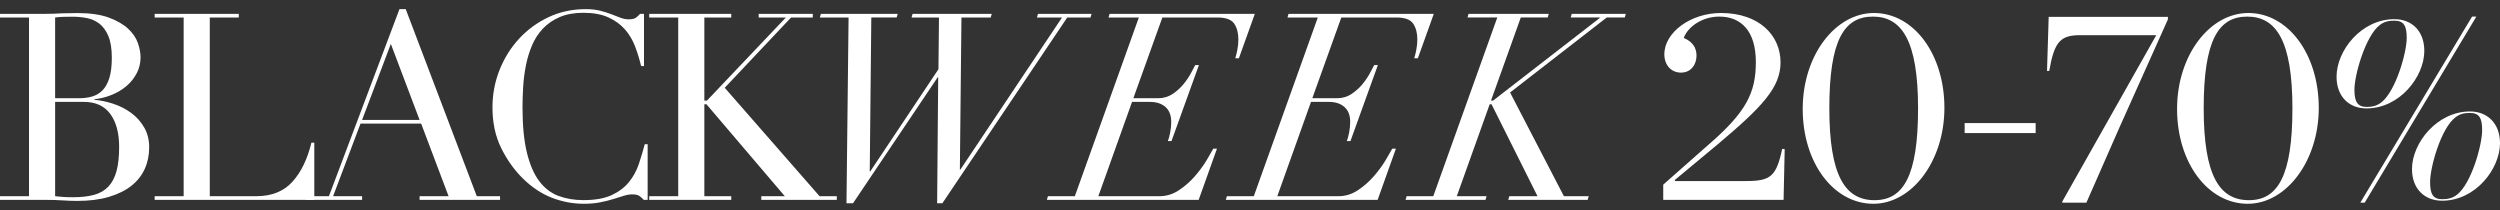
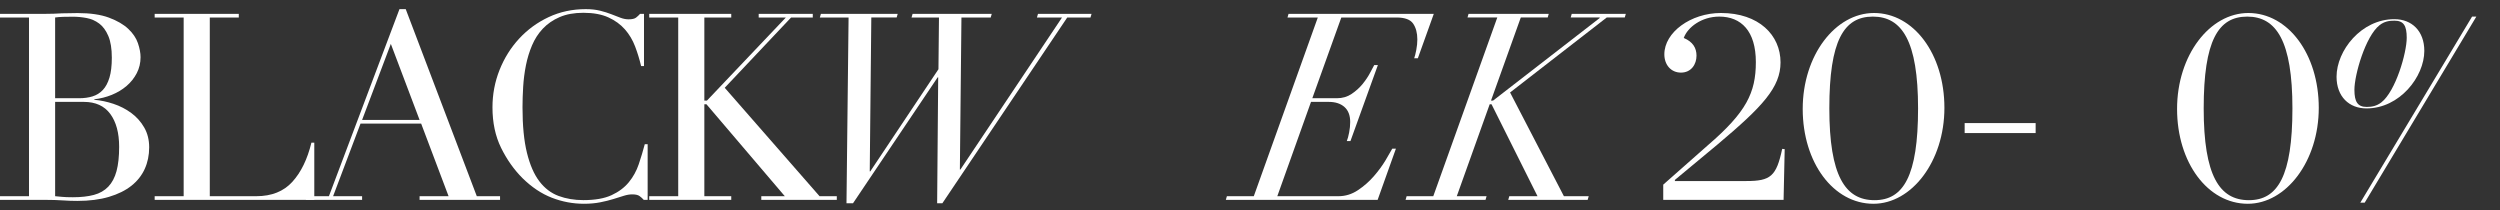
<svg xmlns="http://www.w3.org/2000/svg" id="Layer_1" version="1.1" viewBox="0 65 1133.758 95.413">
  <rect x="0" y="65" width="1133.758" height="95.413" fill="#333333" stroke="none" />
  <defs>
    <style>
      .st0 {
        isolation: isolate;
      }

      .st1 {
        fill: #fff;
      }
    </style>
  </defs>
  <g>
    <g>
      <g>
        <path class="st1" d="M0,153.977h13.151v-81.041H0v-1.659h20.734c1.185,0,2.389-.018,3.614-.059,1.223-.038,2.468-.098,3.732-.177,1.262,0,2.488-.018,3.673-.059,1.185-.039,2.329-.059,3.436-.059,5.765,0,10.505.692,14.218,2.073,3.712,1.383,6.635,3.081,8.767,5.095s3.594,4.188,4.384,6.517c.788,2.331,1.185,4.443,1.185,6.339,0,2.607-.573,5.017-1.718,7.227-1.145,2.212-2.686,4.147-4.621,5.805-1.936,1.659-4.167,3.003-6.694,4.029-2.529,1.027-5.174,1.7-7.938,2.014v.237c2.843.237,5.746.849,8.708,1.836,2.962.989,5.646,2.37,8.057,4.147,2.409,1.777,4.364,3.969,5.865,6.575,1.5,2.607,2.251,5.61,2.251,9.005,0,3.555-.672,6.813-2.014,9.775-1.344,2.962-3.358,5.509-6.043,7.642-2.686,2.133-6.084,3.812-10.189,5.035-4.108,1.226-8.886,1.837-14.336,1.837-1.108,0-2.192-.02-3.259-.059-1.066-.041-2.192-.099-3.377-.177-1.185-.08-2.41-.139-3.673-.178-1.265-.041-2.607-.059-4.029-.059H0v-1.659ZM24.999,109.546h10.901c2.21,0,4.224-.276,6.042-.829,1.817-.551,3.377-1.52,4.681-2.903,1.303-1.381,2.31-3.258,3.021-5.628.711-2.369,1.067-5.371,1.067-9.005,0-4.106-.533-7.405-1.599-9.893-1.067-2.488-2.449-4.364-4.147-5.628-1.699-1.262-3.595-2.092-5.687-2.488-2.094-.395-4.167-.593-6.221-.593-1.421,0-2.863.021-4.325.059-1.462.041-2.706.139-3.732.296v36.611ZM24.999,153.977c.948.079,1.994.178,3.14.296,1.144.119,2.784.178,4.917.178,3.712,0,6.89-.355,9.538-1.066,2.645-.711,4.817-1.955,6.517-3.733,1.697-1.777,2.941-4.127,3.732-7.049.788-2.921,1.185-6.594,1.185-11.019,0-6.319-1.344-11.295-4.028-14.929-2.687-3.633-6.676-5.45-11.967-5.45h-13.033v42.771l-0.0 0Z" />
        <path class="st1" d="M70.14,153.977h13.152v-81.041h-13.152v-1.659h38.151v1.659h-13.151v81.041h21.089c6.95,0,12.4-2.171,16.351-6.517,3.949-4.343,6.831-10.267,8.649-17.772h1.303v25.947h-72.393v-1.659Z" />
        <path class="st1" d="M138.74,153.977h10.427l31.99-84.833h2.843l32.227,84.833h10.545v1.659h-36.492v-1.659h13.151l-12.441-32.938h-27.487l-12.441,32.938h13.151v1.659h-25.473v-1.659ZM177.247,84.902l-13.033,34.478h26.066l-13.033-34.478Z" />
        <path class="st1" d="M293.713,155.635h-1.777c-.553-.631-1.185-1.203-1.895-1.718-.711-.513-1.818-.77-3.317-.77-1.185,0-2.47.218-3.851.652-1.384.435-2.962.929-4.739,1.481s-3.773,1.046-5.983,1.481c-2.212.433-4.662.651-7.346.651-4.976,0-9.816-.909-14.514-2.725-4.7-1.816-9.143-4.778-13.329-8.886-3.871-3.869-7.109-8.45-9.715-13.743-2.607-5.291-3.91-11.413-3.91-18.365,0-5.924,1.067-11.57,3.199-16.943,2.133-5.371,5.095-10.109,8.886-14.217,3.791-4.107,8.253-7.364,13.389-9.775,5.133-2.409,10.74-3.614,16.824-3.614,2.447,0,4.621.237,6.517.711,1.895.473,3.593,1.007,5.095,1.599,1.499.592,2.883,1.125,4.147,1.599,1.262.474,2.488.711,3.673.711,1.578,0,2.705-.255,3.377-.77.67-.513,1.283-1.084,1.836-1.718h1.777v23.697h-1.303c-.711-3.001-1.619-5.963-2.725-8.887-1.108-2.921-2.648-5.509-4.621-7.76-1.975-2.251-4.483-4.067-7.523-5.451-3.041-1.38-6.813-2.073-11.315-2.073-4.188,0-7.782.652-10.782,1.955-3.003,1.303-5.53,3.041-7.583,5.213-2.055,2.174-3.693,4.701-4.917,7.583-1.226,2.884-2.153,5.924-2.784,9.123-.634,3.199-1.048,6.439-1.244,9.715-.198,3.279-.297,6.38-.297,9.301,0,8.293.671,15.165,2.015,20.615,1.342,5.451,3.217,9.756,5.627,12.915,2.409,3.16,5.312,5.372,8.709,6.635,3.395,1.265,7.148,1.896,11.256,1.896,5.29,0,9.556-.75,12.796-2.251,3.238-1.499,5.844-3.454,7.819-5.865,1.974-2.409,3.475-5.134,4.503-8.175,1.025-3.04,1.935-6.061,2.725-9.064h1.303v25.237l0.0 0Z" />
        <path class="st1" d="M294.422,153.977h13.151v-81.041h-13.151v-1.659h37.203v1.659h-12.204v37.677h1.185l35.782-37.677h-12.323v-1.659h24.527v1.659h-9.835l-30.094,31.872,43.009,49.169h7.82v1.659h-34.241v-1.659h10.663l-35.544-41.705h-.948v41.705h12.204v1.659h-37.203v-1.659h-0Z" />
      </g>
      <g>
        <path class="st1" d="M371.802,72.935l.474-1.659h34.833l-.474,1.659h-11.493l-.711,69.786h.237l30.924-46.327.237-23.459h-12.441l.474-1.659h35.9l-.474,1.659h-13.27l-.711,68.956h.237l46.089-68.956h-11.374l.474-1.659h24.289l-.474,1.659h-10.545l-56.634,84.241h-2.369l.474-57.108h-.237l-38.388,57.108h-2.962l.948-84.241s-13.033,0-13.033-0Z" />
-         <path class="st1" d="M502.723,72.935l.474-1.659h65.875l-7.227,20.142h-1.659c.314-.869.631-2.133.948-3.791.314-1.659.474-3.238.474-4.739,0-2.921-.634-5.311-1.896-7.168-1.264-1.855-3.791-2.785-7.583-2.785h-24.999l-13.152,36.611h11.137c2.527,0,4.758-.651,6.695-1.955,1.935-1.303,3.593-2.803,4.976-4.502,1.381-1.698,2.506-3.377,3.377-5.036.869-1.659,1.5-2.843,1.896-3.554h1.659l-12.441,34.478h-1.659c.394-.948.75-2.251,1.066-3.91.315-1.659.474-3.238.474-4.739,0-3-.87-5.273-2.607-6.813-1.738-1.54-4.108-2.31-7.109-2.31h-8.057l-15.284,42.771h27.725c3.158,0,6.101-.907,8.827-2.725,2.725-1.817,5.133-3.928,7.227-6.339,2.092-2.409,3.851-4.798,5.273-7.168,1.421-2.369,2.447-4.147,3.08-5.331h1.659l-8.293,23.222h-68.838l.474-1.659h12.204l29.028-81.041h-13.744 0Z" />
        <path class="st1" d="M583.882,72.935l.474-1.659h65.875l-7.227,20.142h-1.659c.314-.869.631-2.133.948-3.791.314-1.659.474-3.238.474-4.739,0-2.921-.634-5.311-1.896-7.168-1.264-1.855-3.791-2.785-7.583-2.785h-24.999l-13.152,36.611h11.137c2.527,0,4.758-.651,6.695-1.955,1.935-1.303,3.593-2.803,4.976-4.502,1.381-1.698,2.506-3.377,3.377-5.036.869-1.659,1.5-2.843,1.896-3.554h1.659l-12.441,34.478h-1.659c.394-.948.75-2.251,1.066-3.91.315-1.659.474-3.238.474-4.739,0-3-.87-5.273-2.607-6.813-1.738-1.54-4.108-2.31-7.109-2.31h-8.057l-15.284,42.771h27.725c3.158,0,6.101-.907,8.827-2.725,2.725-1.817,5.133-3.928,7.227-6.339,2.092-2.409,3.851-4.798,5.273-7.168,1.421-2.369,2.447-4.147,3.08-5.331h1.659l-8.293,23.222h-68.838l.474-1.659h12.204l29.028-81.041h-13.744 0Z" />
        <path class="st1" d="M675.586,112.271l-14.929,41.705h13.507l-.473,1.659h-36.255l.474-1.659h12.085l29.028-81.041h-13.507l.474-1.659h36.373l-.474,1.659h-12.203l-13.507,37.677h.947l48.341-37.44v-.237h-13.151l.474-1.659h24.525l-.474,1.659h-8.175l-43.839,34.005,24.407,47.037h11.256l-.474,1.659h-36.019l.474-1.659h12.796l-20.853-41.705h-.829Z" />
      </g>
    </g>
    <g>
      <path class="st1" d="M754.282,148.736l20.372-17.983c17.228-14.839,21.63-23.642,21.63-37.601,0-14.084-6.665-20.624-16.6-20.624-7.923,0-14.336,4.779-16.097,9.683,4.15,1.761,5.785,4.527,5.785,8.048,0,3.899-2.389,7.671-7.042,7.671-4.527,0-7.545-3.522-7.545-8.3,0-9.934,11.947-18.737,25.654-18.737,17.228,0,27.037,10.06,27.037,22.384,0,11.318-8.048,19.995-28.546,37.223l-19.366,16.097v.503h32.445c10.941,0,13.581-2.138,16.222-14.587l1.132.126-.503,23.013h-54.577v-6.916l-0.0 0Z" />
      <path class="st1" d="M817.536,114.405c0-24.396,14.839-43.511,32.319-43.511,17.983,0,31.941,18.611,31.941,43.007,0,24.271-14.839,43.511-32.193,43.511-18.108,0-32.068-18.611-32.068-43.008h0ZM869.85,114.153c0-30.558-7.293-41.625-20.498-41.625s-19.744,10.941-19.744,41.625c0,30.558,7.168,41.624,20.498,41.624,13.079,0,19.743-10.941,19.743-41.624Z" />
      <path class="st1" d="M890.977,120.818h32.193v4.527h-32.193v-4.527Z" />
-       <path class="st1" d="M935.245,156.406l42.631-75.452h-34.582c-8.928,0-11.695,3.018-13.959,16.222h-1.006l.754-24.522h54.074v1.132l-21.881,48.792-15.09,34.331h-10.941v-.503l-0.0 0Z" />
      <path class="st1" d="M987.308,114.405c0-24.396,14.839-43.511,32.319-43.511,17.983,0,31.941,18.611,31.941,43.007,0,24.271-14.839,43.511-32.193,43.511-18.108,0-32.068-18.611-32.068-43.008h0ZM1039.622,114.153c0-30.558-7.293-41.625-20.498-41.625s-19.744,10.941-19.744,41.625c0,30.558,7.168,41.624,20.498,41.624,13.079,0,19.743-10.941,19.743-41.624Z" />
    </g>
    <g>
      <path class="st1" d="M1099.433,88.062c0-9.015-5.701-14.37-13.57-14.37-15.054,0-26.231,14.254-26.231,26.116,0,9.008,5.707,14.363,13.576,14.363,15.048,0,26.225-14.363,26.225-26.11ZM1067.732,105.733c0-6.839,5.016-24.286,11.401-29.308,2.169-1.708,4.338-2.047,6.73-2.047,4.223,0,5.592,2.278,5.592,7.754,0,6.839-5.022,24.286-11.522,29.309-2.054,1.593-4.216,2.054-6.615,2.054-4.101,0-5.585-2.284-5.585-7.761h0Z" />
      <polygon class="st1" points="1123.028 72.528 1072.396 156.91 1070.4 156.91 1121.096 72.528 1123.028 72.528" />
-       <path class="st1" d="M1120.188,115.541c-15.054,0-26.34,14.37-26.34,26.116,0,9.008,5.7,14.37,13.685,14.37,15.054,0,26.225-14.37,26.225-26.116,0-9.008-5.816-14.37-13.57-14.37ZM1114.257,153.288c-2.047,1.599-4.216,2.054-6.724,2.054-4.108,0-5.477-2.278-5.477-7.754,0-6.839,4.907-24.293,11.407-29.309,2.162-1.708,4.216-2.054,6.724-2.054,4.107,0,5.477,2.284,5.477,7.754,0,6.846-4.907,24.293-11.407,29.308Z" />
    </g>
  </g>
</svg>